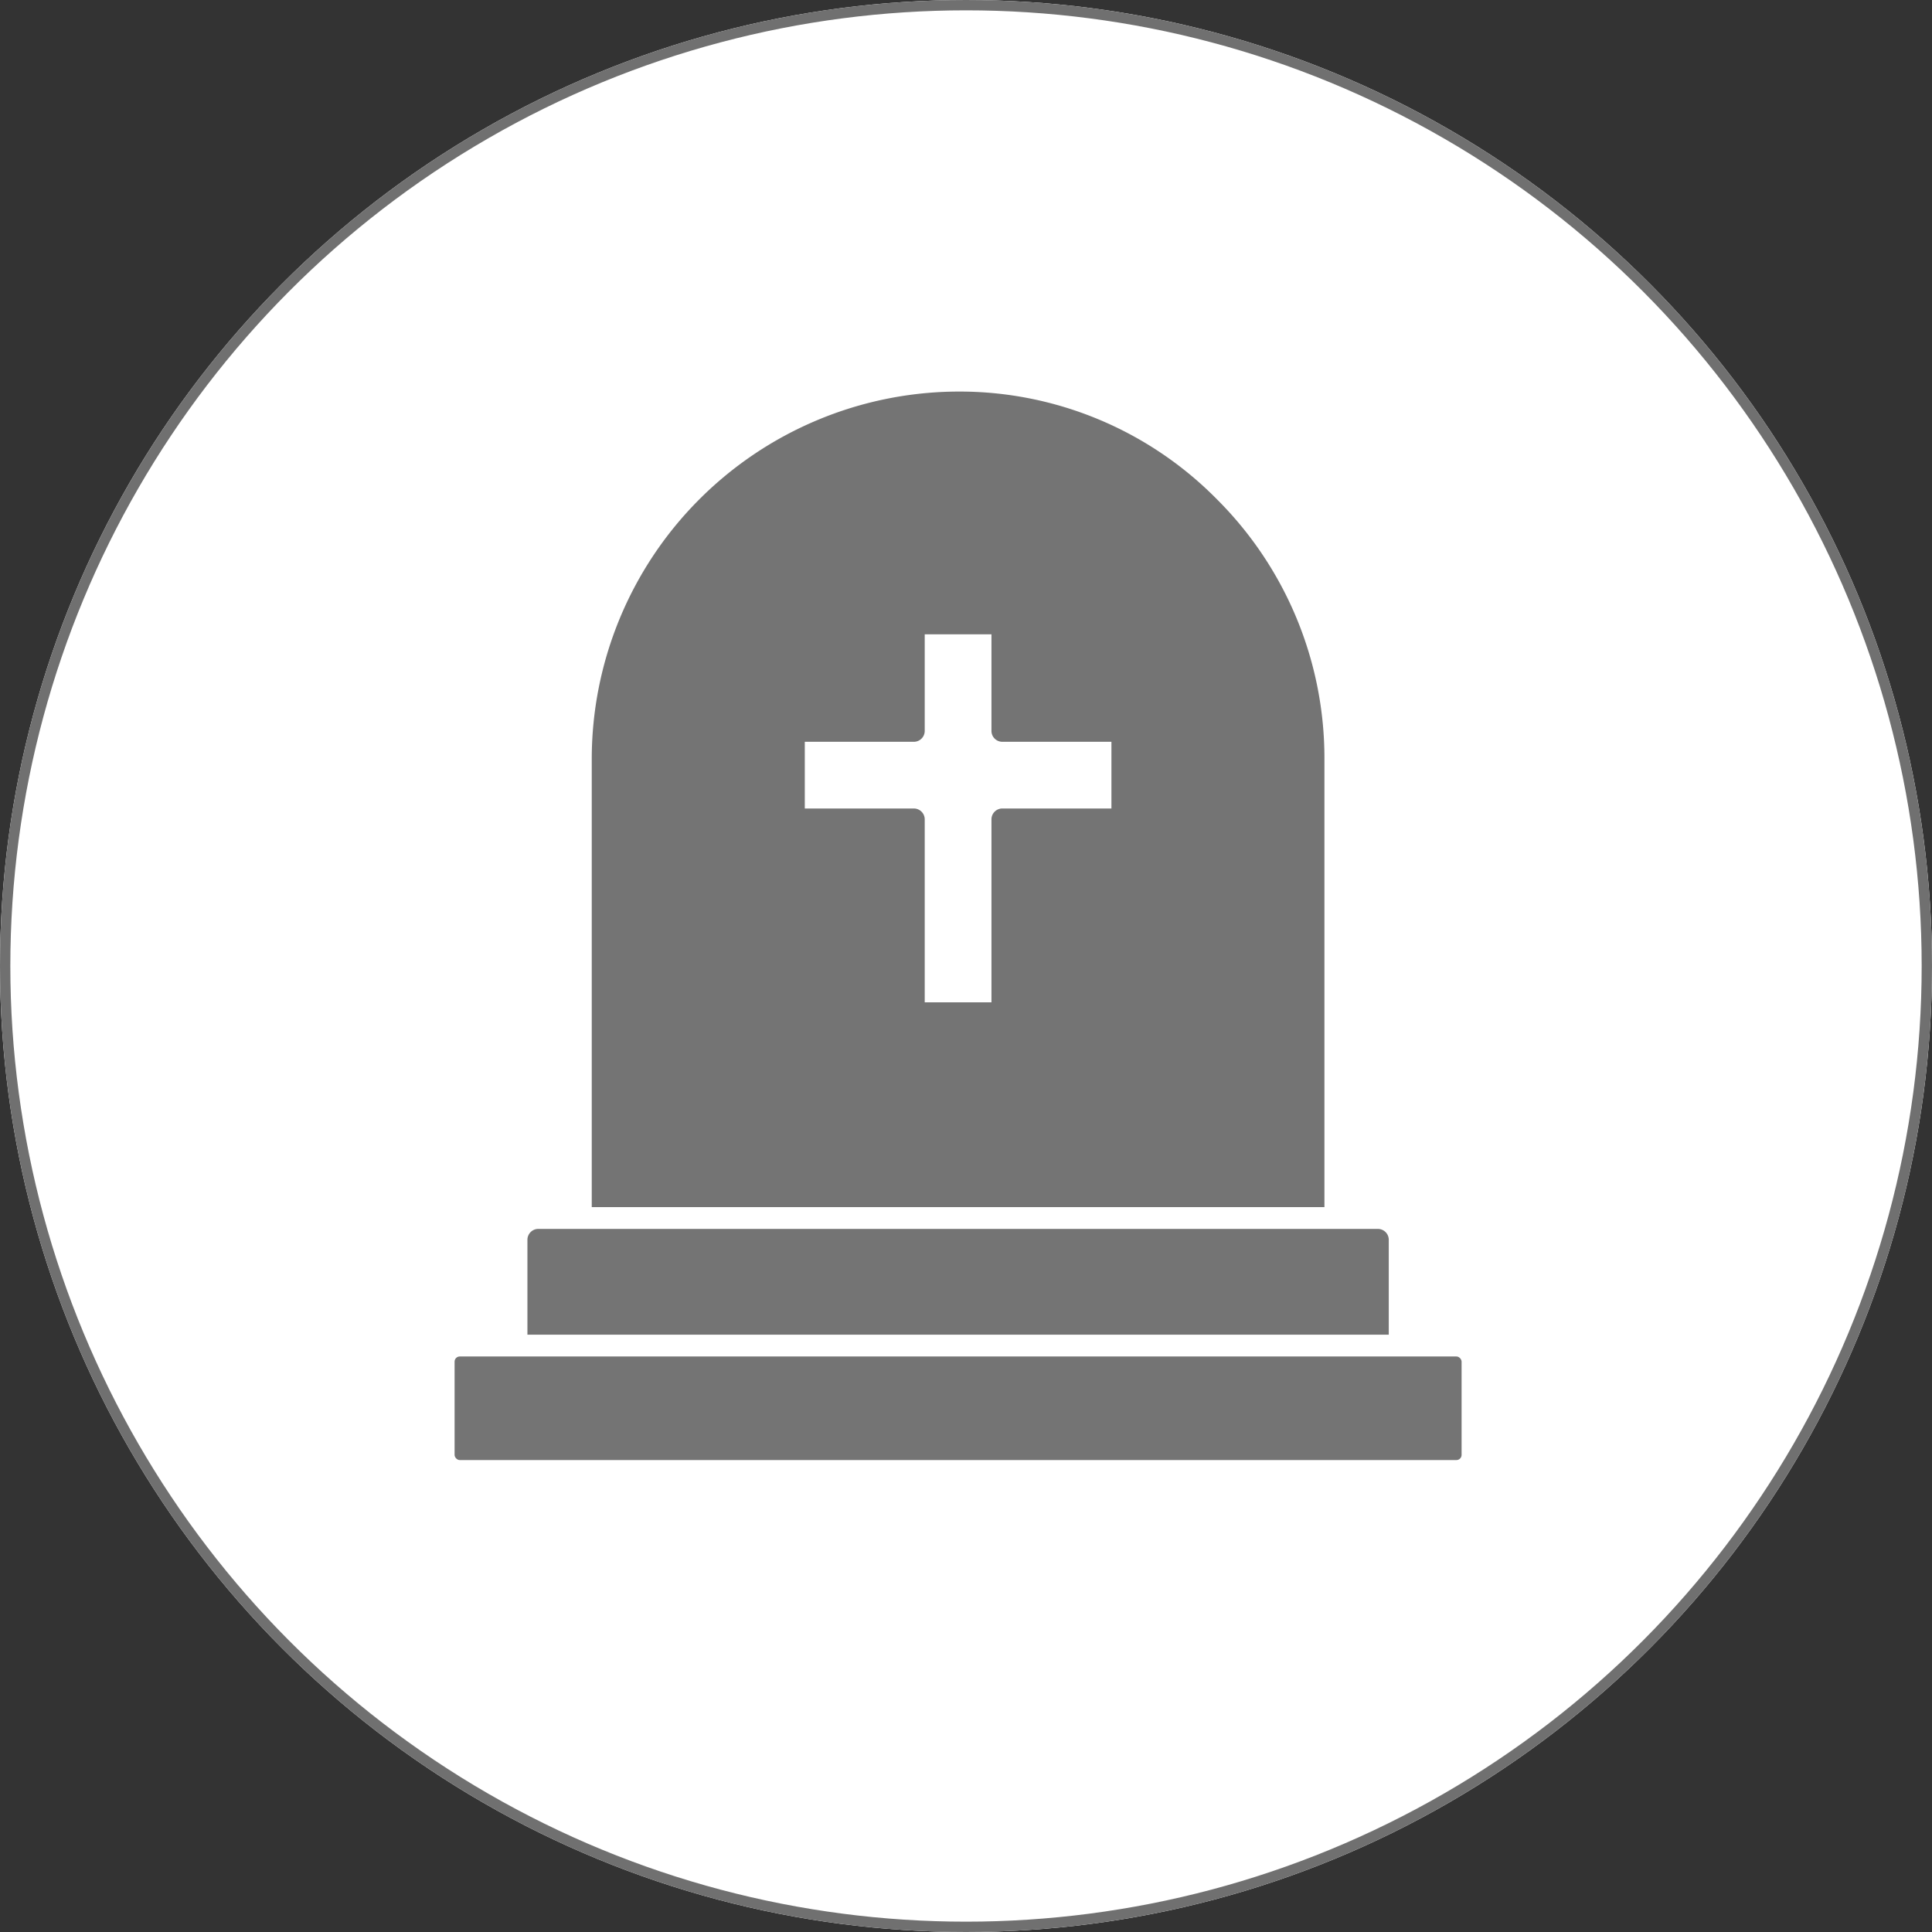
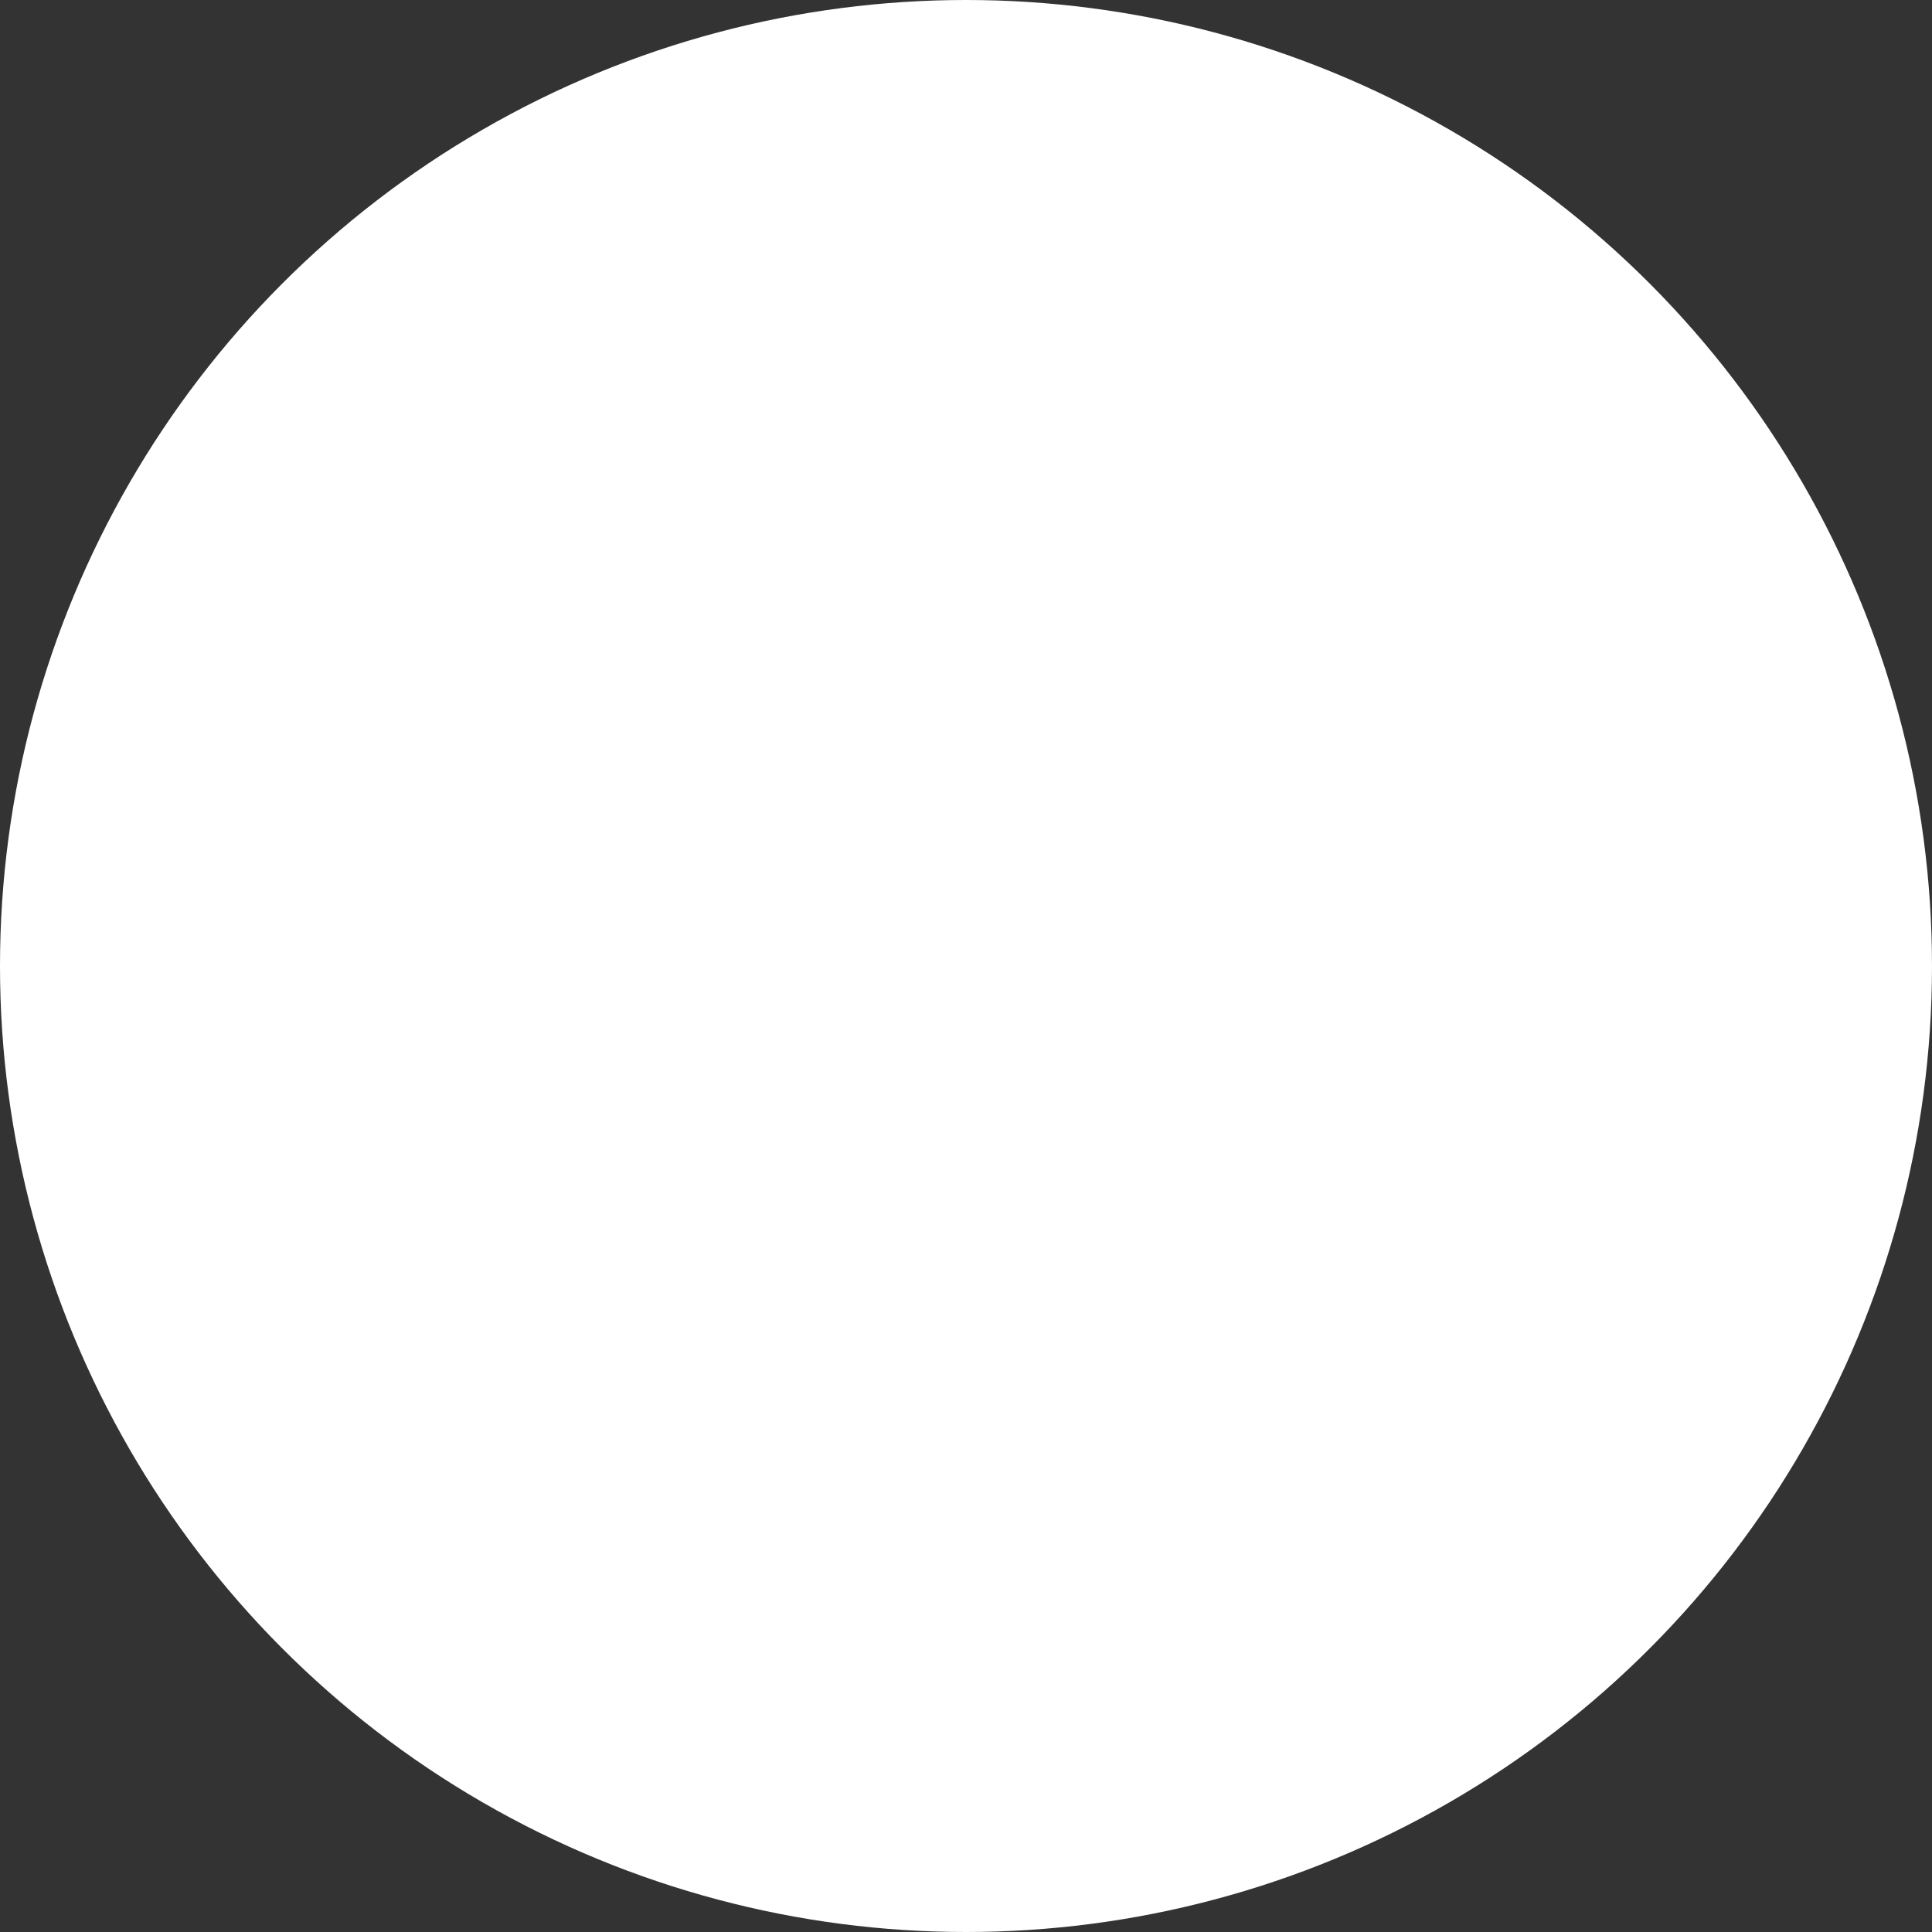
<svg xmlns="http://www.w3.org/2000/svg" width="187" height="187" viewBox="0 0 187 187">
  <rect x="0" y="0" width="187" height="187" fill="#333333" stroke="none" />
  <g id="Group_75" data-name="Group 75" transform="translate(-857 -2013)">
    <g id="Ellipse_2" data-name="Ellipse 2" transform="translate(857 2013)" fill="#fff" stroke="#707070" stroke-width="1">
      <circle cx="93.5" cy="93.5" r="93.5" stroke="none" />
-       <circle cx="93.5" cy="93.5" r="93" fill="none" />
    </g>
    <g id="grave" transform="translate(892.09 2043.399)">
-       <path id="Path_7869" data-name="Path 7869" d="M95.62,46.955v9.181H12.25V46.955A1.055,1.055,0,0,1,13.305,45.9H94.565A1.055,1.055,0,0,1,95.62,46.955Z" transform="translate(3.71 42.648)" fill="#747474" />
-       <rect id="Rectangle_12" data-name="Rectangle 12" width="97.469" height="10.026" rx="0.5" transform="translate(8.91 100.896)" fill="#747474" />
-       <path id="Path_7870" data-name="Path 7870" d="M75.712,17.927A34.982,34.982,0,0,0,50.659,7.5,35.585,35.585,0,0,0,15.2,43.128v43.31H86.117V43.128a35.387,35.387,0,0,0-10.405-25.2ZM65.5,47.855H54.943a1.055,1.055,0,0,0-1.055,1.055V66.619H47.429V48.911a1.055,1.055,0,0,0-1.055-1.055H35.821V41.4H46.374a1.055,1.055,0,0,0,1.055-1.055v-9.35h6.459v9.35A1.055,1.055,0,0,0,54.943,41.4H65.5Z" transform="translate(6.986 0)" fill="#747474" />
-     </g>
+       </g>
  </g>
</svg>